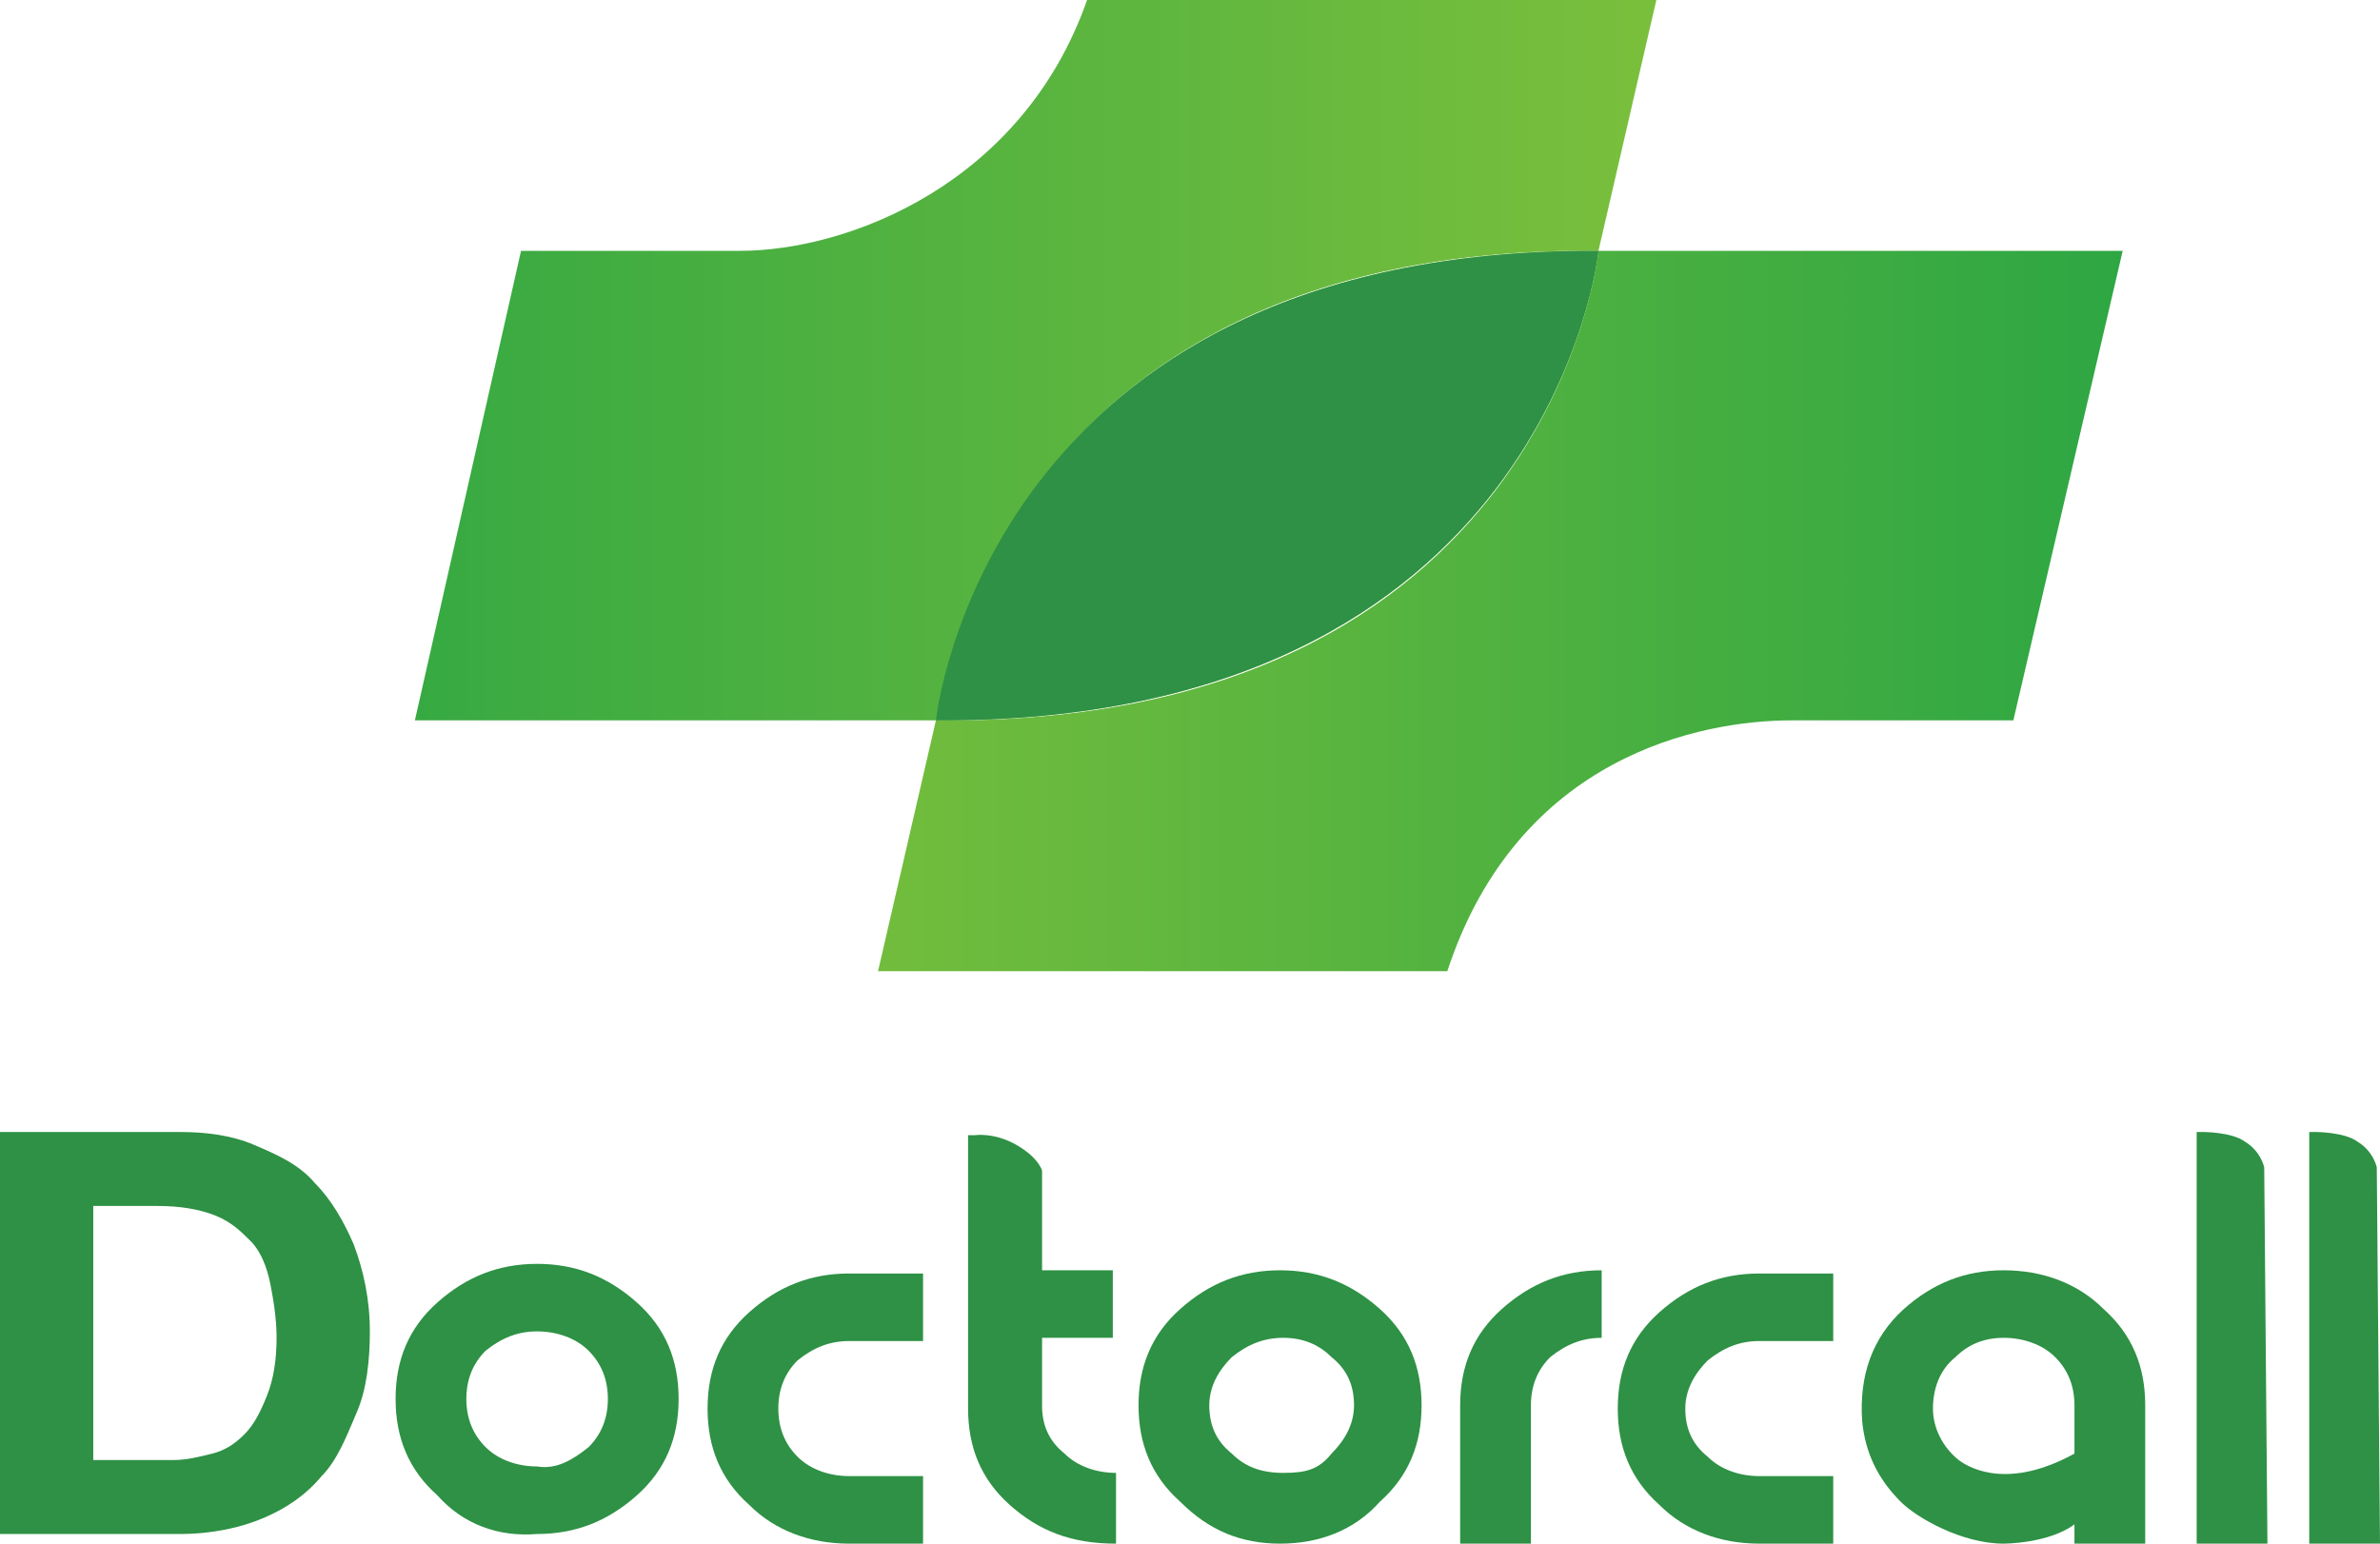
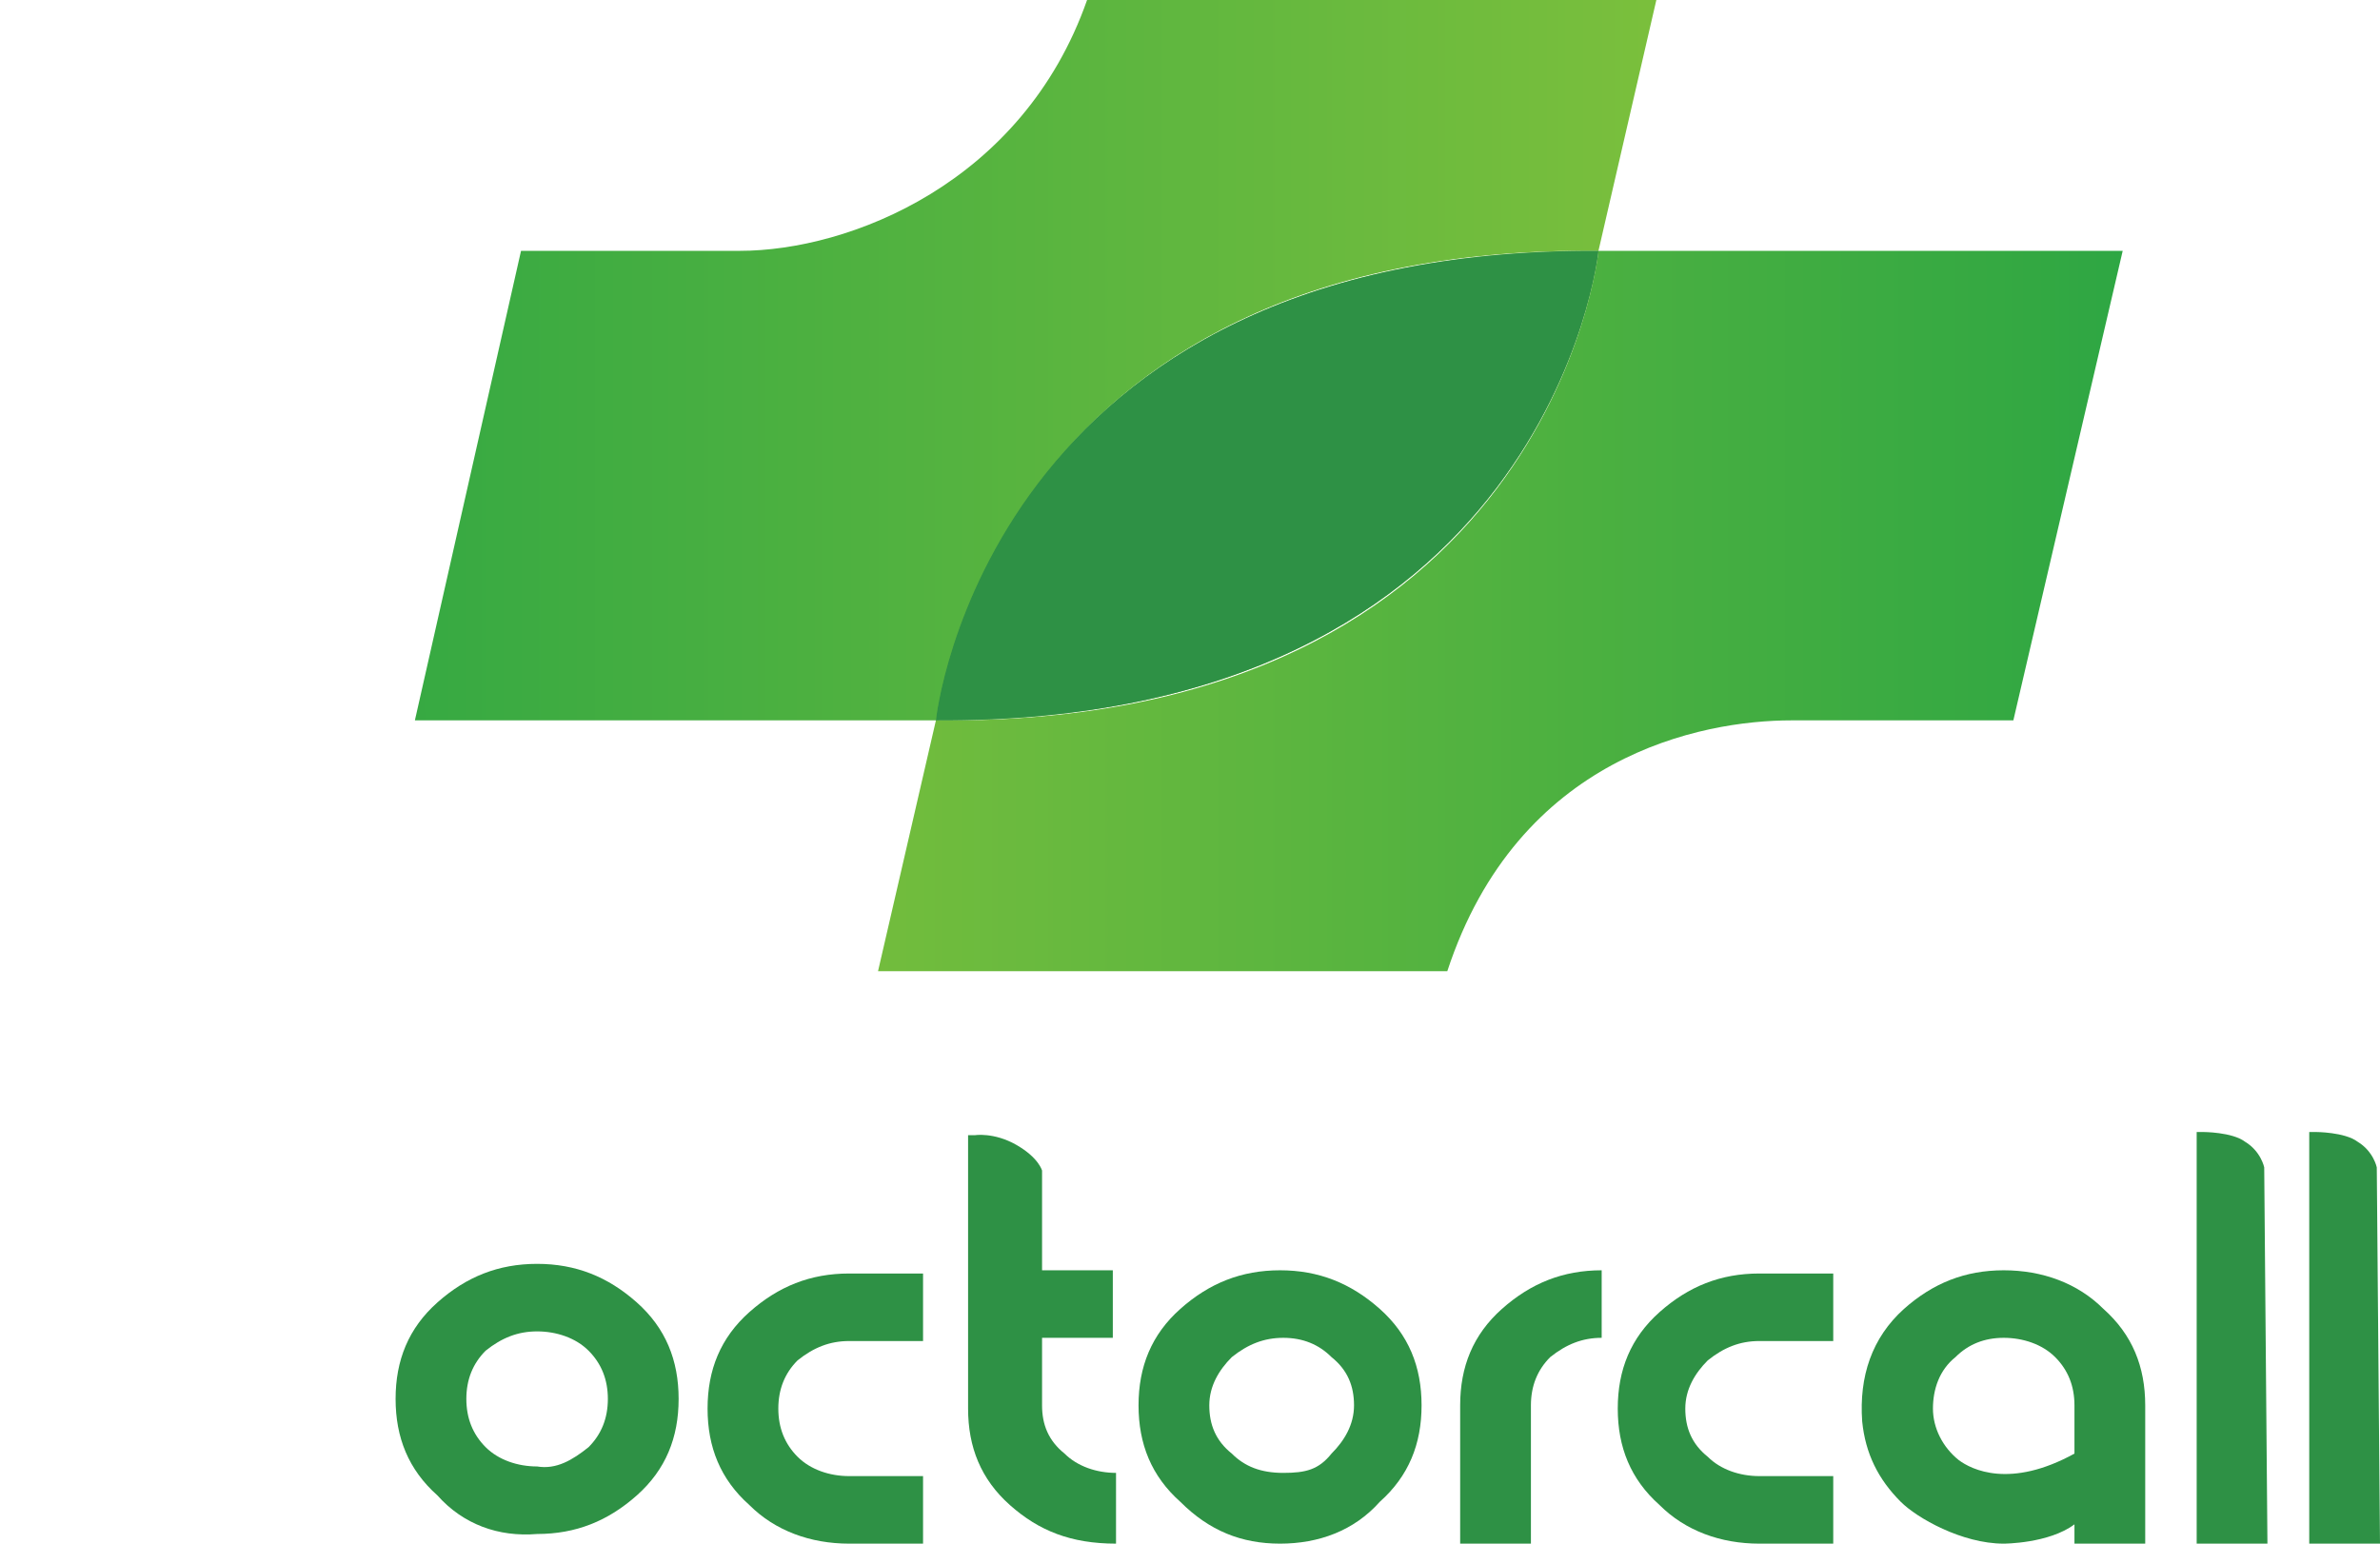
<svg xmlns="http://www.w3.org/2000/svg" xmlns:xlink="http://www.w3.org/1999/xlink" version="1.1" id="Layer_1" x="0px" y="0px" viewBox="0 0 74 48" style="enable-background:new 0 0 74 48;" xml:space="preserve">
  <style type="text/css">
	.st0{clip-path:url(#SVGID_00000089574734343873257380000005373170382981505686_);}
	.st1{fill:#2E9145;}
	.st2{fill:url(#SVGID_00000042706929447938392410000011662890008349285803_);}
	.st3{fill:url(#SVGID_00000150805890973894524790000000872921431975622807_);}
	.st4{fill:url(#SVGID_00000172417141939554796060000015923164816042548364_);}
</style>
  <g>
    <defs>
      <rect id="SVGID_1_" width="74" height="48" />
    </defs>
    <clipPath id="SVGID_00000178179541667119144770000008994421745439887763_">
      <use xlink:href="#SVGID_1_" style="overflow:visible;" />
    </clipPath>
    <g style="clip-path:url(#SVGID_00000178179541667119144770000008994421745439887763_);">
      <path class="st1" d="M13.6,46.5c-0.9-0.8-1.3-1.8-1.3-3c0-1.2,0.4-2.2,1.3-3c0.9-0.8,1.9-1.2,3.1-1.2c1.2,0,2.2,0.4,3.1,1.2    c0.9,0.8,1.3,1.8,1.3,3c0,1.2-0.4,2.2-1.3,3c-0.9,0.8-1.9,1.2-3.1,1.2C15.5,47.8,14.4,47.4,13.6,46.5z M18.3,45    c0.4-0.4,0.6-0.9,0.6-1.5s-0.2-1.1-0.6-1.5c-0.4-0.4-1-0.6-1.6-0.6c-0.6,0-1.1,0.2-1.6,0.6c-0.4,0.4-0.6,0.9-0.6,1.5    c0,0.6,0.2,1.1,0.6,1.5c0.4,0.4,1,0.6,1.6,0.6C17.3,45.7,17.8,45.4,18.3,45z" />
      <path class="st1" d="M26.4,48c-1.2,0-2.3-0.4-3.1-1.2c-0.9-0.8-1.3-1.8-1.3-3s0.4-2.2,1.3-3c0.9-0.8,1.9-1.2,3.1-1.2h2.3v2.1h-2.3    c-0.6,0-1.1,0.2-1.6,0.6c-0.4,0.4-0.6,0.9-0.6,1.5c0,0.6,0.2,1.1,0.6,1.5c0.4,0.4,1,0.6,1.6,0.6h2.3V48H26.4z" />
      <path class="st1" d="M31.4,46.8c-0.9-0.8-1.3-1.8-1.3-3v-8.5h0.2c0,0,0.6-0.1,1.3,0.3c0.7,0.4,0.8,0.8,0.8,0.8v3.1h2.2v2.1h-2.2    v2.1c0,0.6,0.2,1.1,0.7,1.5c0.4,0.4,1,0.6,1.6,0.6V48C33.3,48,32.3,47.6,31.4,46.8L31.4,46.8z" />
      <path class="st1" d="M36.7,46.7c-0.9-0.8-1.3-1.8-1.3-3s0.4-2.2,1.3-3c0.9-0.8,1.9-1.2,3.1-1.2s2.2,0.4,3.1,1.2    c0.9,0.8,1.3,1.8,1.3,3c0,1.2-0.4,2.2-1.3,3C42.1,47.6,41,48,39.8,48S37.6,47.6,36.7,46.7z M41.4,45.2c0.4-0.4,0.7-0.9,0.7-1.5    s-0.2-1.1-0.7-1.5c-0.4-0.4-0.9-0.6-1.5-0.6c-0.6,0-1.1,0.2-1.6,0.6c-0.4,0.4-0.7,0.9-0.7,1.5c0,0.6,0.2,1.1,0.7,1.5    c0.4,0.4,0.9,0.6,1.6,0.6S41,45.7,41.4,45.2z" />
      <path class="st1" d="M45.4,48v-4.3c0-1.2,0.4-2.2,1.3-3c0.9-0.8,1.9-1.2,3.1-1.2v2.1c-0.6,0-1.1,0.2-1.6,0.6    c-0.4,0.4-0.6,0.9-0.6,1.5V48H45.4L45.4,48z" />
      <path class="st1" d="M59.1,46.7c-0.7-0.7-1.1-1.5-1.2-2.5c-0.1-1.4,0.3-2.6,1.3-3.5c0.9-0.8,1.9-1.2,3.1-1.2s2.3,0.4,3.1,1.2    c0.9,0.8,1.3,1.8,1.3,3V48l-2.2,0l0-4.3c0-0.6-0.2-1.1-0.6-1.5c-0.4-0.4-1-0.6-1.6-0.6c-0.6,0-1.1,0.2-1.5,0.6    c-0.5,0.4-0.7,1-0.7,1.6c0,0.6,0.3,1.2,0.8,1.6c0.4,0.3,1.6,0.9,3.6-0.2v2.2C63.7,48,62.3,48,62.3,48C61,48,59.6,47.2,59.1,46.7    L59.1,46.7z" />
      <path class="st1" d="M70.5,48h-2.2V35.2h0.2c0,0,0.9,0,1.3,0.3c0.5,0.3,0.6,0.8,0.6,0.8L70.5,48L70.5,48z" />
      <path class="st1" d="M74,48h-2.2V35.2H72c0,0,0.9,0,1.3,0.3c0.5,0.3,0.6,0.8,0.6,0.8L74,48L74,48z" />
-       <path class="st1" d="M5.6,35.2c0.8,0,1.6,0.1,2.3,0.4c0.7,0.3,1.4,0.6,1.9,1.2c0.5,0.5,0.9,1.2,1.2,1.9c0.3,0.8,0.5,1.7,0.5,2.7    c0,0.9-0.1,1.8-0.4,2.5s-0.6,1.5-1.1,2c-0.5,0.6-1.1,1-1.8,1.3s-1.6,0.5-2.6,0.5H0V35.2L5.6,35.2L5.6,35.2z M5.4,45.4    c0.4,0,0.8-0.1,1.2-0.2c0.4-0.1,0.7-0.3,1-0.6c0.3-0.3,0.5-0.7,0.7-1.2s0.3-1.1,0.3-1.8c0-0.6-0.1-1.2-0.2-1.7    c-0.1-0.5-0.3-1-0.6-1.3S7.2,38,6.7,37.8c-0.5-0.2-1.1-0.3-1.8-0.3h-2v7.9L5.4,45.4L5.4,45.4z" />
      <path class="st1" d="M54.7,48c-1.2,0-2.3-0.4-3.1-1.2c-0.9-0.8-1.3-1.8-1.3-3s0.4-2.2,1.3-3c0.9-0.8,1.9-1.2,3.1-1.2H57v2.1h-2.3    c-0.6,0-1.1,0.2-1.6,0.6c-0.4,0.4-0.7,0.9-0.7,1.5c0,0.6,0.2,1.1,0.7,1.5c0.4,0.4,1,0.6,1.6,0.6H57V48H54.7z" />
      <linearGradient id="SVGID_00000037682900758123595620000013179874951335376056_" gradientUnits="userSpaceOnUse" x1="6.859520e-05" y1="38.805" x2="74" y2="38.805" gradientTransform="matrix(1 0 0 -1 0 50)">
        <stop offset="0" style="stop-color:#20A244" />
        <stop offset="1" style="stop-color:#A2CC39" />
      </linearGradient>
      <path style="fill:url(#SVGID_00000037682900758123595620000013179874951335376056_);" d="M49.7,7.8L51.5,0H33.8    c-2,5.7-7.4,7.8-10.8,7.8h-6.8l-3.3,14.6c0,0,8.2,0,16.1,0c0.1,0,0.1,0,0.2,0C29.1,22.3,30.8,7.6,49.7,7.8L49.7,7.8z" />
      <linearGradient id="SVGID_00000096777359062647795220000008384093617634243480_" gradientUnits="userSpaceOnUse" x1="74" y1="31.055" x2="3.814697e-05" y2="31.055" gradientTransform="matrix(1 0 0 -1 0 50)">
        <stop offset="0" style="stop-color:#20A244" />
        <stop offset="1" style="stop-color:#A2CC39" />
      </linearGradient>
      <path style="fill:url(#SVGID_00000096777359062647795220000008384093617634243480_);" d="M49.9,7.8c-0.1,0-0.1,0-0.2,0    c0,0.1-1.6,14.8-20.6,14.6l-1.8,7.8H45c2.2-6.7,7.9-7.8,10.7-7.8h6.9L66,7.8C66,7.8,57.8,7.8,49.9,7.8L49.9,7.8z" />
      <linearGradient id="SVGID_00000160176570742313057090000012936612281062522549_" gradientUnits="userSpaceOnUse" x1="-58.61" y1="34.925" x2="80.56" y2="34.925" gradientTransform="matrix(1 0 0 -1 0 50)">
        <stop offset="0" style="stop-color:#20A244" />
        <stop offset="1" style="stop-color:#A2CC39" />
      </linearGradient>
      <path style="fill:url(#SVGID_00000160176570742313057090000012936612281062522549_);" d="M49.7,7.8c-19-0.1-20.6,14.5-20.6,14.6    C48.1,22.5,49.7,7.9,49.7,7.8z" />
      <path class="st1" d="M49.7,7.8c-19-0.1-20.6,14.5-20.6,14.6C48.1,22.5,49.7,7.9,49.7,7.8z" />
    </g>
  </g>
</svg>